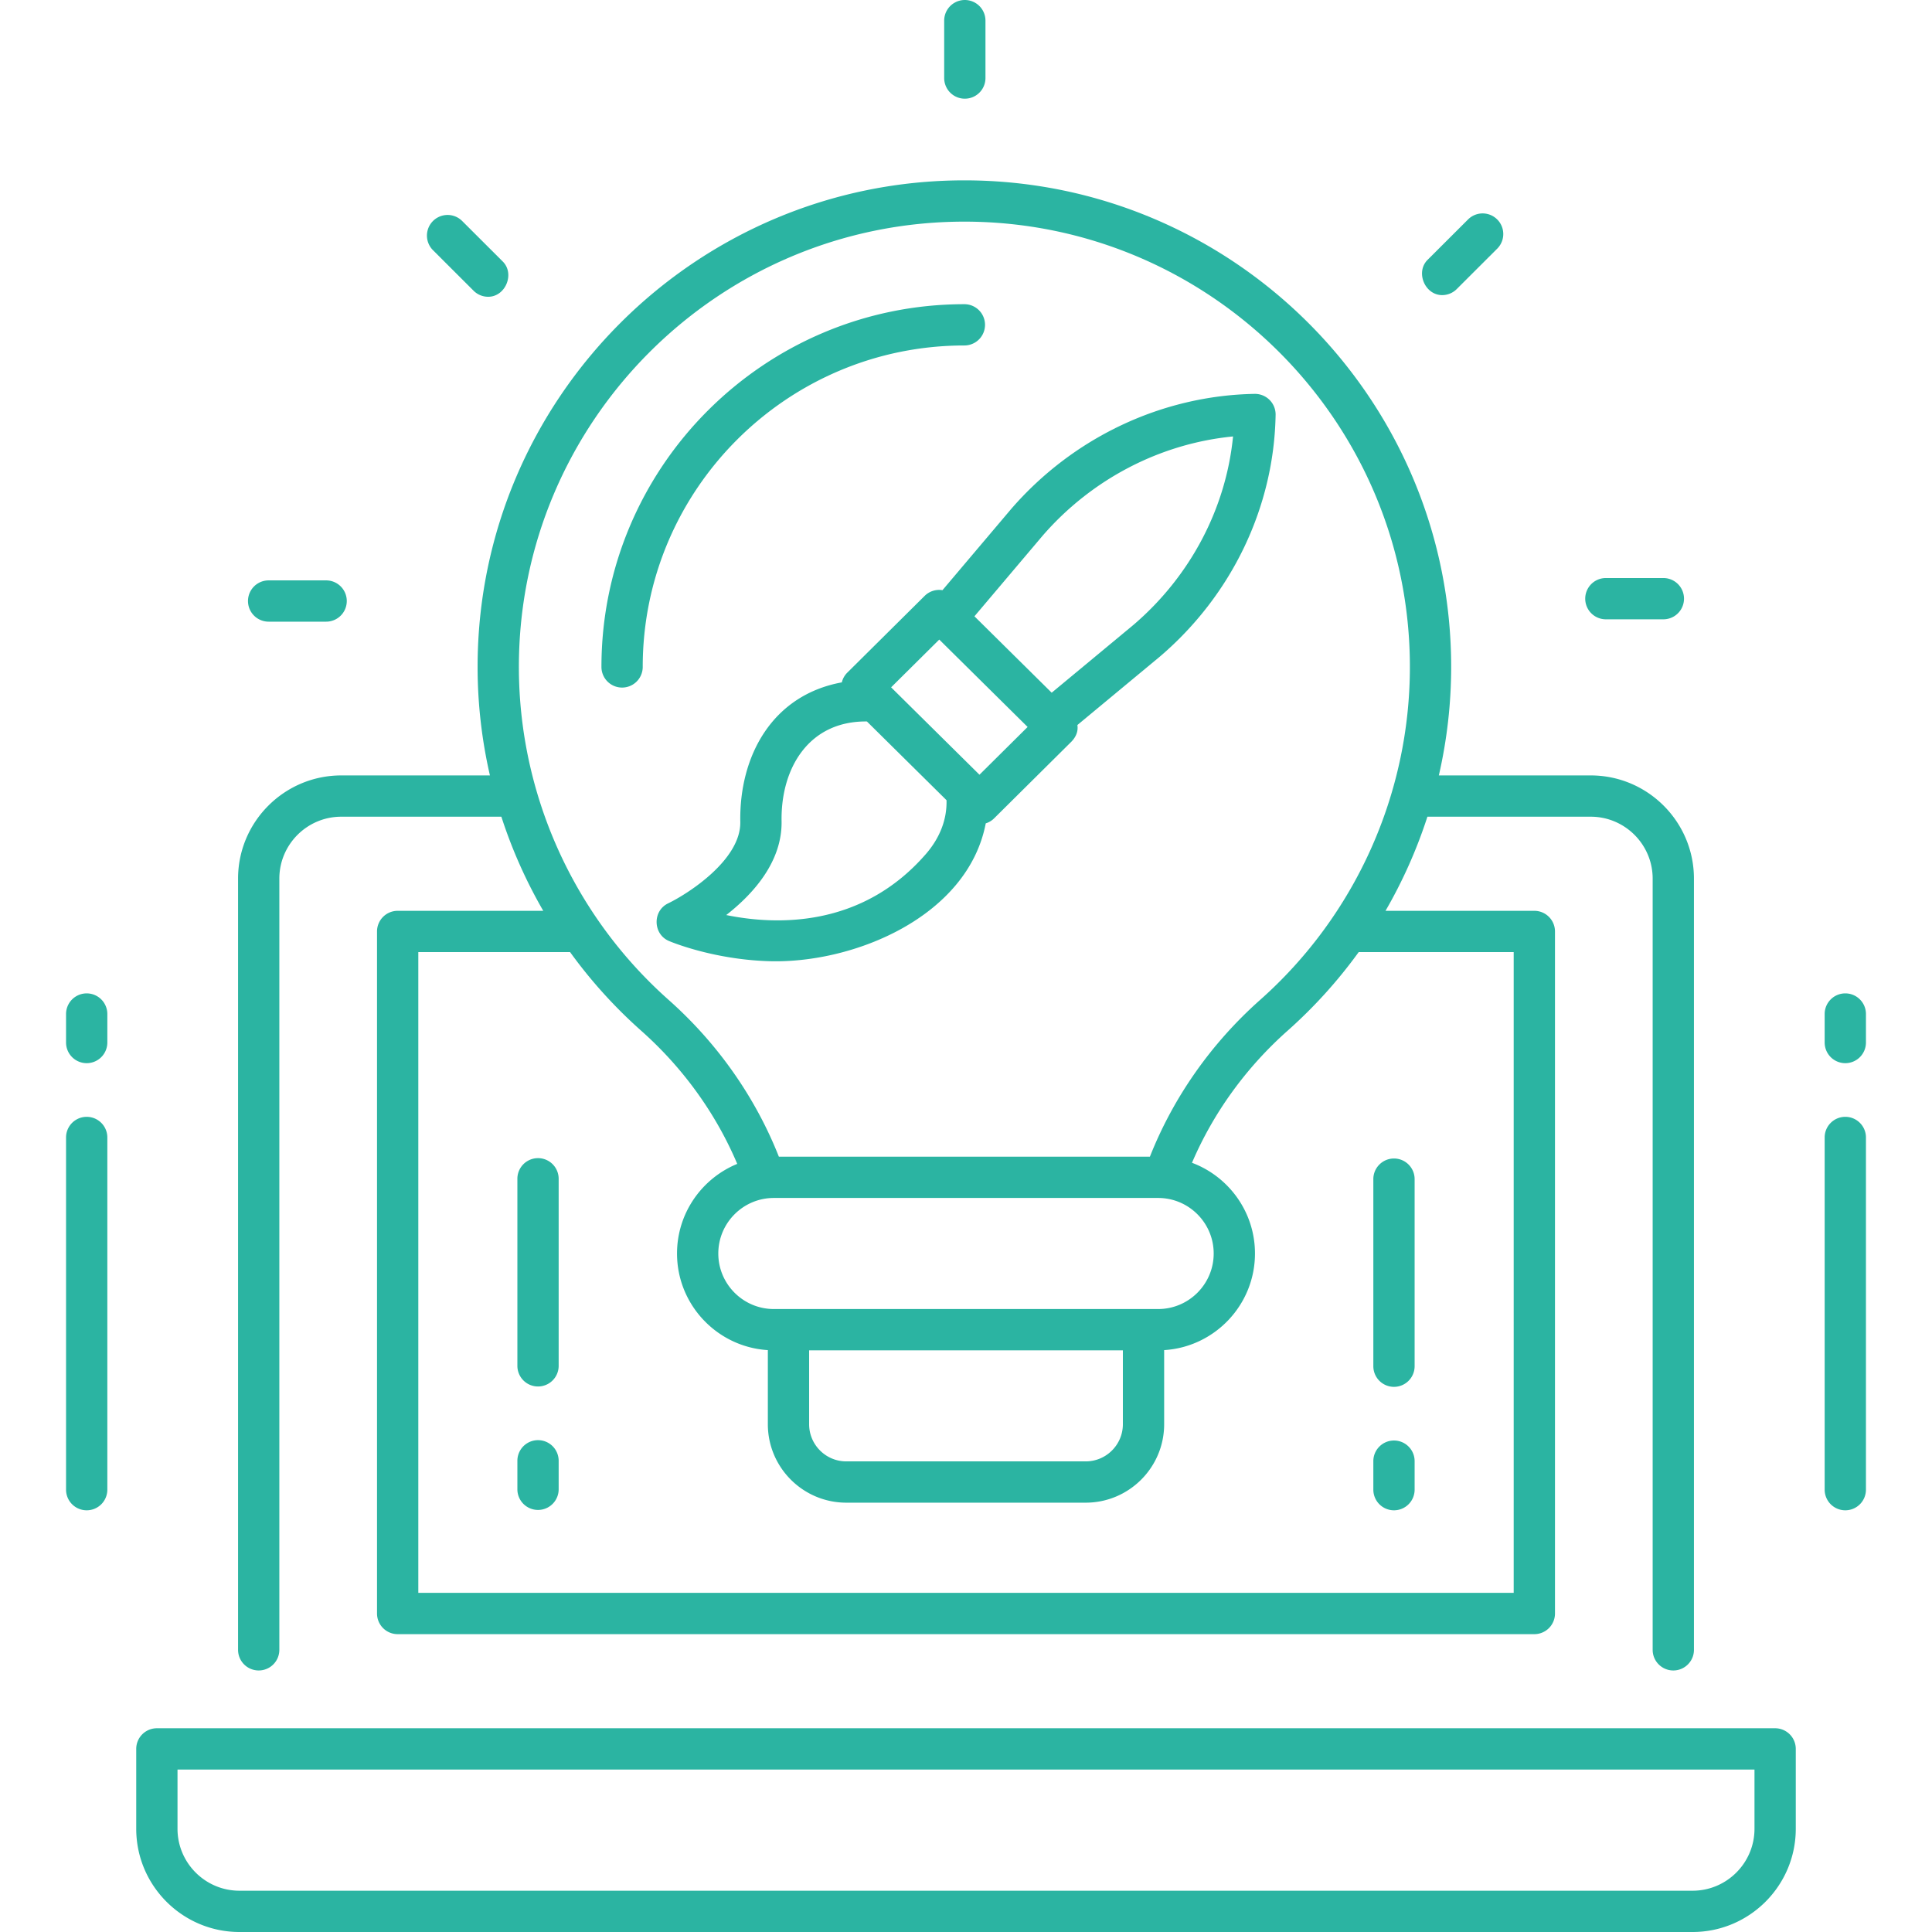
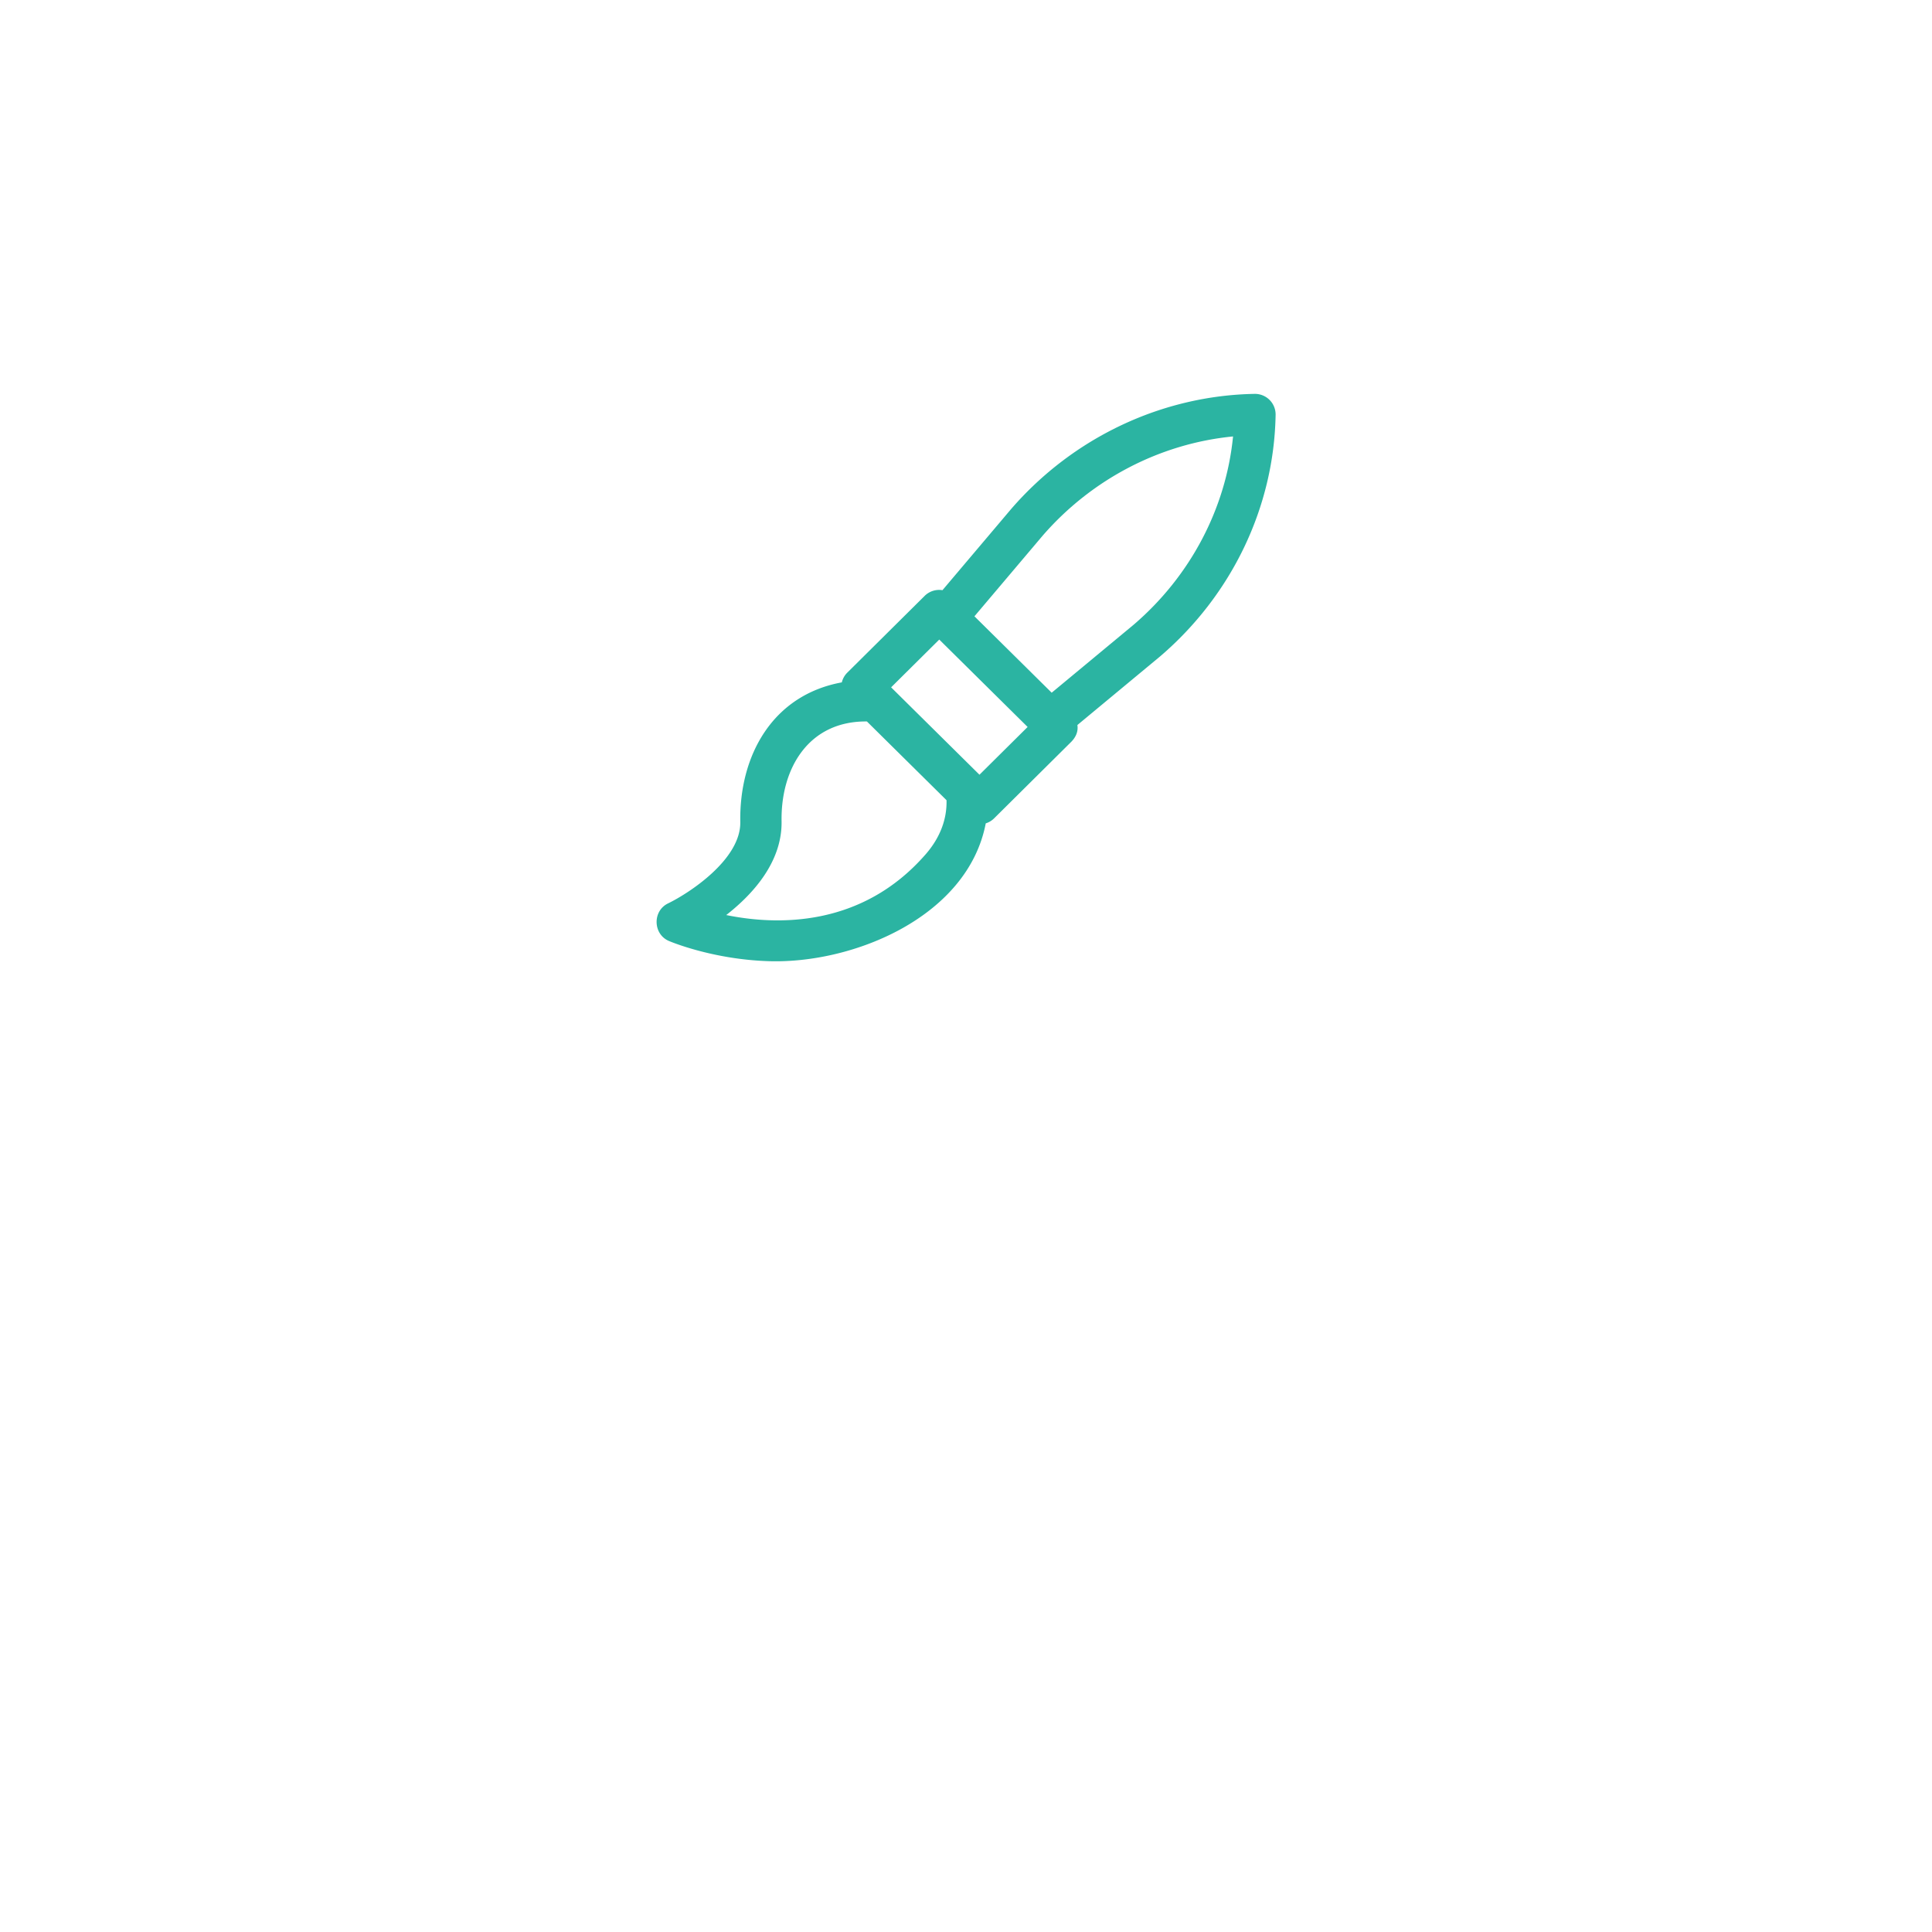
<svg xmlns="http://www.w3.org/2000/svg" width="512" height="512" x="0" y="0" viewBox="0 0 468 468" style="enable-background:new 0 0 512 512" xml:space="preserve" class="">
  <g>
-     <path d="M337.672 335.945a5 5 0 0 1-5-5v-45.313c0-2.762 2.238-5 5-5s5 2.238 5 5v45.313a5 5 0 0 1-5 5zM337.672 365.85a5 5 0 0 1-5-5v-6.904c0-2.762 2.238-5 5-5s5 2.238 5 5v6.904a5 5 0 0 1-5 5zM447 365.85a5 5 0 0 1-5-5v-85.313c0-2.762 2.238-5 5-5s5 2.238 5 5v85.313a5 5 0 0 1-5 5zM447 257.537a5 5 0 0 1-5-5v-6.904c0-2.762 2.238-5 5-5s5 2.238 5 5v6.904a5 5 0 0 1-5 5zM21 365.85a5 5 0 0 1-5-5v-85.313a5 5 0 1 1 10 0v85.313a5 5 0 0 1-5 5zM21 257.537a5 5 0 0 1-5-5v-6.904a5 5 0 1 1 10 0v6.904a5 5 0 0 1-5 5zM130.328 335.856a5 5 0 0 1-5-5v-45.313a5 5 0 1 1 10 0v45.313a5 5 0 0 1-5 5zM130.328 365.761a5 5 0 0 1-5-5v-6.904a5 5 0 1 1 10 0v6.904a5 5 0 0 1-5 5zM410 468H58c-13.785 0-25-11.215-25-25v-19.354a5 5 0 0 1 5-5h392a5 5 0 0 1 5 5V443c0 13.785-11.215 25-25 25zM43 428.646V443c0 8.271 6.729 15 15 15h352c8.271 0 15-6.729 15-15v-14.354zM233.715 23.906a5 5 0 0 1-5-5V5a5 5 0 0 1 10 0v13.906a5 5 0 0 1-5 5zM118.256 71.888a4.987 4.987 0 0 1-3.533-1.461l-9.85-9.833a5 5 0 0 1 7.065-7.077l9.85 9.833c2.972 2.967.668 8.538-3.532 8.538zM79.002 150.59H65.073a5 5 0 0 1 0-10h13.929a5 5 0 0 1 0 10zM402.927 150.021h-13.929a5 5 0 1 1 0-10h13.929a5 5 0 1 1 0 10zM349.341 71.486c-4.2 0-6.505-5.572-3.532-8.539l9.85-9.833a5 5 0 0 1 7.064 7.077l-9.85 9.833a4.981 4.981 0 0 1-3.532 1.462zM150.691 166.554a5 5 0 0 1-5-5c0-48.45 39.439-87.868 87.917-87.868a5 5 0 1 1 0 10c-42.964 0-77.917 34.931-77.917 77.868a5 5 0 0 1-5 5z" fill="#2bb4a2" opacity="1" data-original="#000000" />
-     <path d="M385.334 187.836h-36.795a117.51 117.51 0 0 0 2.987-26.282c0-64.992-52.897-117.867-117.918-117.867-65.02 0-117.917 52.875-117.917 117.867 0 8.92 1.025 17.73 2.987 26.282H82.667c-13.785 0-25 11.215-25 25v186.811a5 5 0 1 0 10 0V212.836c0-8.271 6.729-15 15-15h38.781a118.131 118.131 0 0 0 10.149 22.797H96.329a5 5 0 0 0-5 5V390.85a5 5 0 0 0 5 5h275.343a5 5 0 0 0 5-5V225.633a5 5 0 0 0-5-5h-36.051a118.131 118.131 0 0 0 10.149-22.797h39.564c8.271 0 15 6.729 15 15v186.811c0 2.762 2.238 5 5 5s5-2.238 5-5V212.836c0-13.785-11.215-25-25-25zm-18.662 42.797V385.85H101.329V230.633h36.765a117.865 117.865 0 0 0 17.236 19.056c10.135 8.998 18.099 20.063 23.255 32.247C170.038 285.44 164 293.847 164 303.642c0 12.443 9.743 22.65 22 23.404V345c0 10.477 8.523 19 19 19h58c10.477 0 19-8.523 19-19v-17.955c12.257-.754 22-10.96 22-23.404 0-10.05-6.356-18.641-15.257-21.972 5.159-12.077 13.084-23.049 23.145-31.981a117.777 117.777 0 0 0 17.236-19.056h37.548zm-179.219 86.462c-7.418 0-13.453-6.035-13.453-13.453s6.035-13.453 13.453-13.453h93.094c7.418 0 13.453 6.035 13.453 13.453s-6.035 13.453-13.453 13.453zm84.547 10V345c0 4.963-4.037 9-9 9h-58c-4.962 0-9-4.037-9-9v-17.905zm33.249-84.885c-11.838 10.51-21.011 23.582-26.701 37.979h-89.879c-5.69-14.397-14.863-27.469-26.701-37.979-23.054-20.466-36.277-49.864-36.277-80.656 0-59.478 48.412-107.867 107.917-107.867s107.918 48.389 107.918 107.867c0 30.792-13.222 60.19-36.277 80.656z" fill="#2bb4a2" opacity="1" data-original="#000000" />
    <path d="M307.539 96.879a5.017 5.017 0 0 0-3.627-1.467c-22.438.396-43.9 10.521-58.927 27.829L228.3 142.962a4.982 4.982 0 0 0-4.307 1.376l-18.762 18.613a4.977 4.977 0 0 0-1.313 2.346c-16.812 3.074-24.865 17.743-24.592 33.806.156 9.164-12.578 17.351-17.491 19.729-3.801 1.825-3.676 7.45.201 9.106.427.182 10.608 4.467 24.188 4.895 20.587.649 48.203-10.794 52.561-33.387a4.948 4.948 0 0 0 2.005-1.193l18.762-18.613c1.173-1.235 1.651-2.573 1.432-4.014l20.065-16.646c17.381-14.879 27.567-36.177 27.95-58.471a5.002 5.002 0 0 0-1.46-3.63zM224.25 206.914c-15.575 17.904-36.24 17.213-48.333 14.744 6.41-5.002 13.576-12.827 13.408-22.724-.218-12.78 6.538-24.325 20.671-24.169l19.285 19.073c.128 4.624-1.584 9.113-5.031 13.076zm13.013-19.247-21.404-21.17 11.662-11.57 21.405 21.17zm37.341-36.333-19.848 16.465-18.712-18.507 16.533-19.543c11.918-13.727 28.49-22.303 46.112-24.027-1.72 17.435-10.334 33.84-24.085 45.612z" fill="#2bb4a2" opacity="1" data-original="#000000" />
  </g>
</svg>